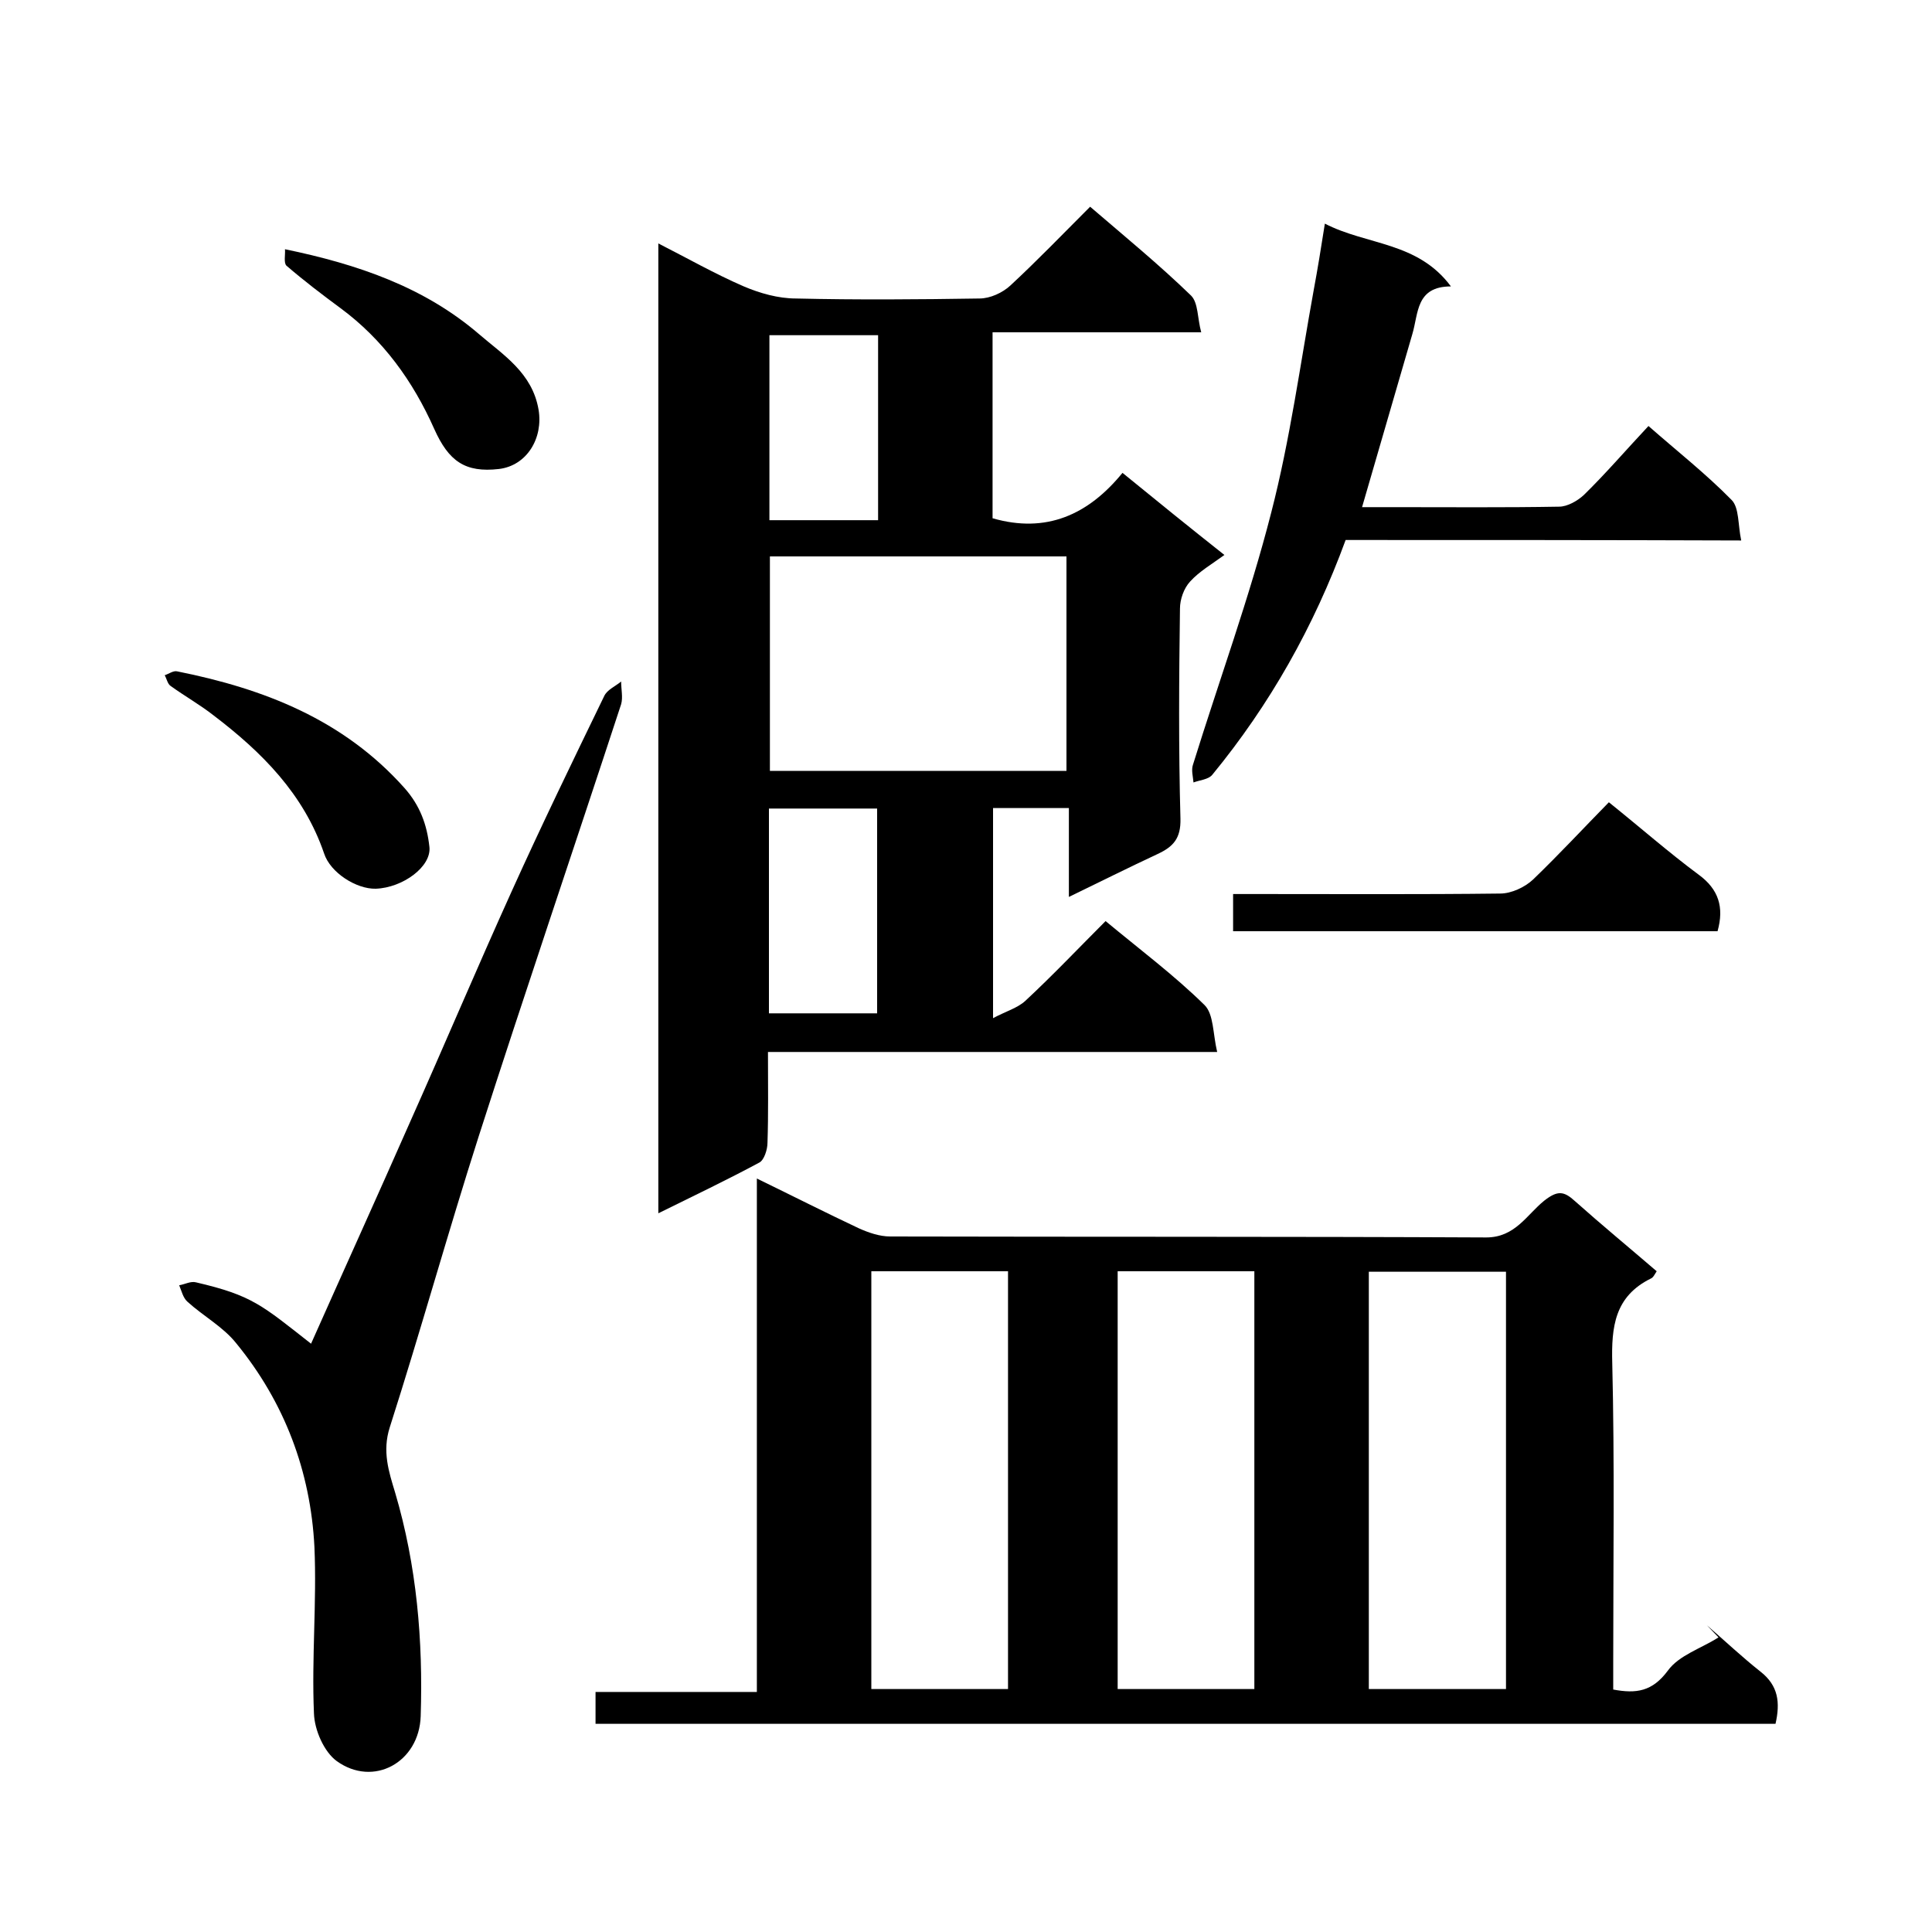
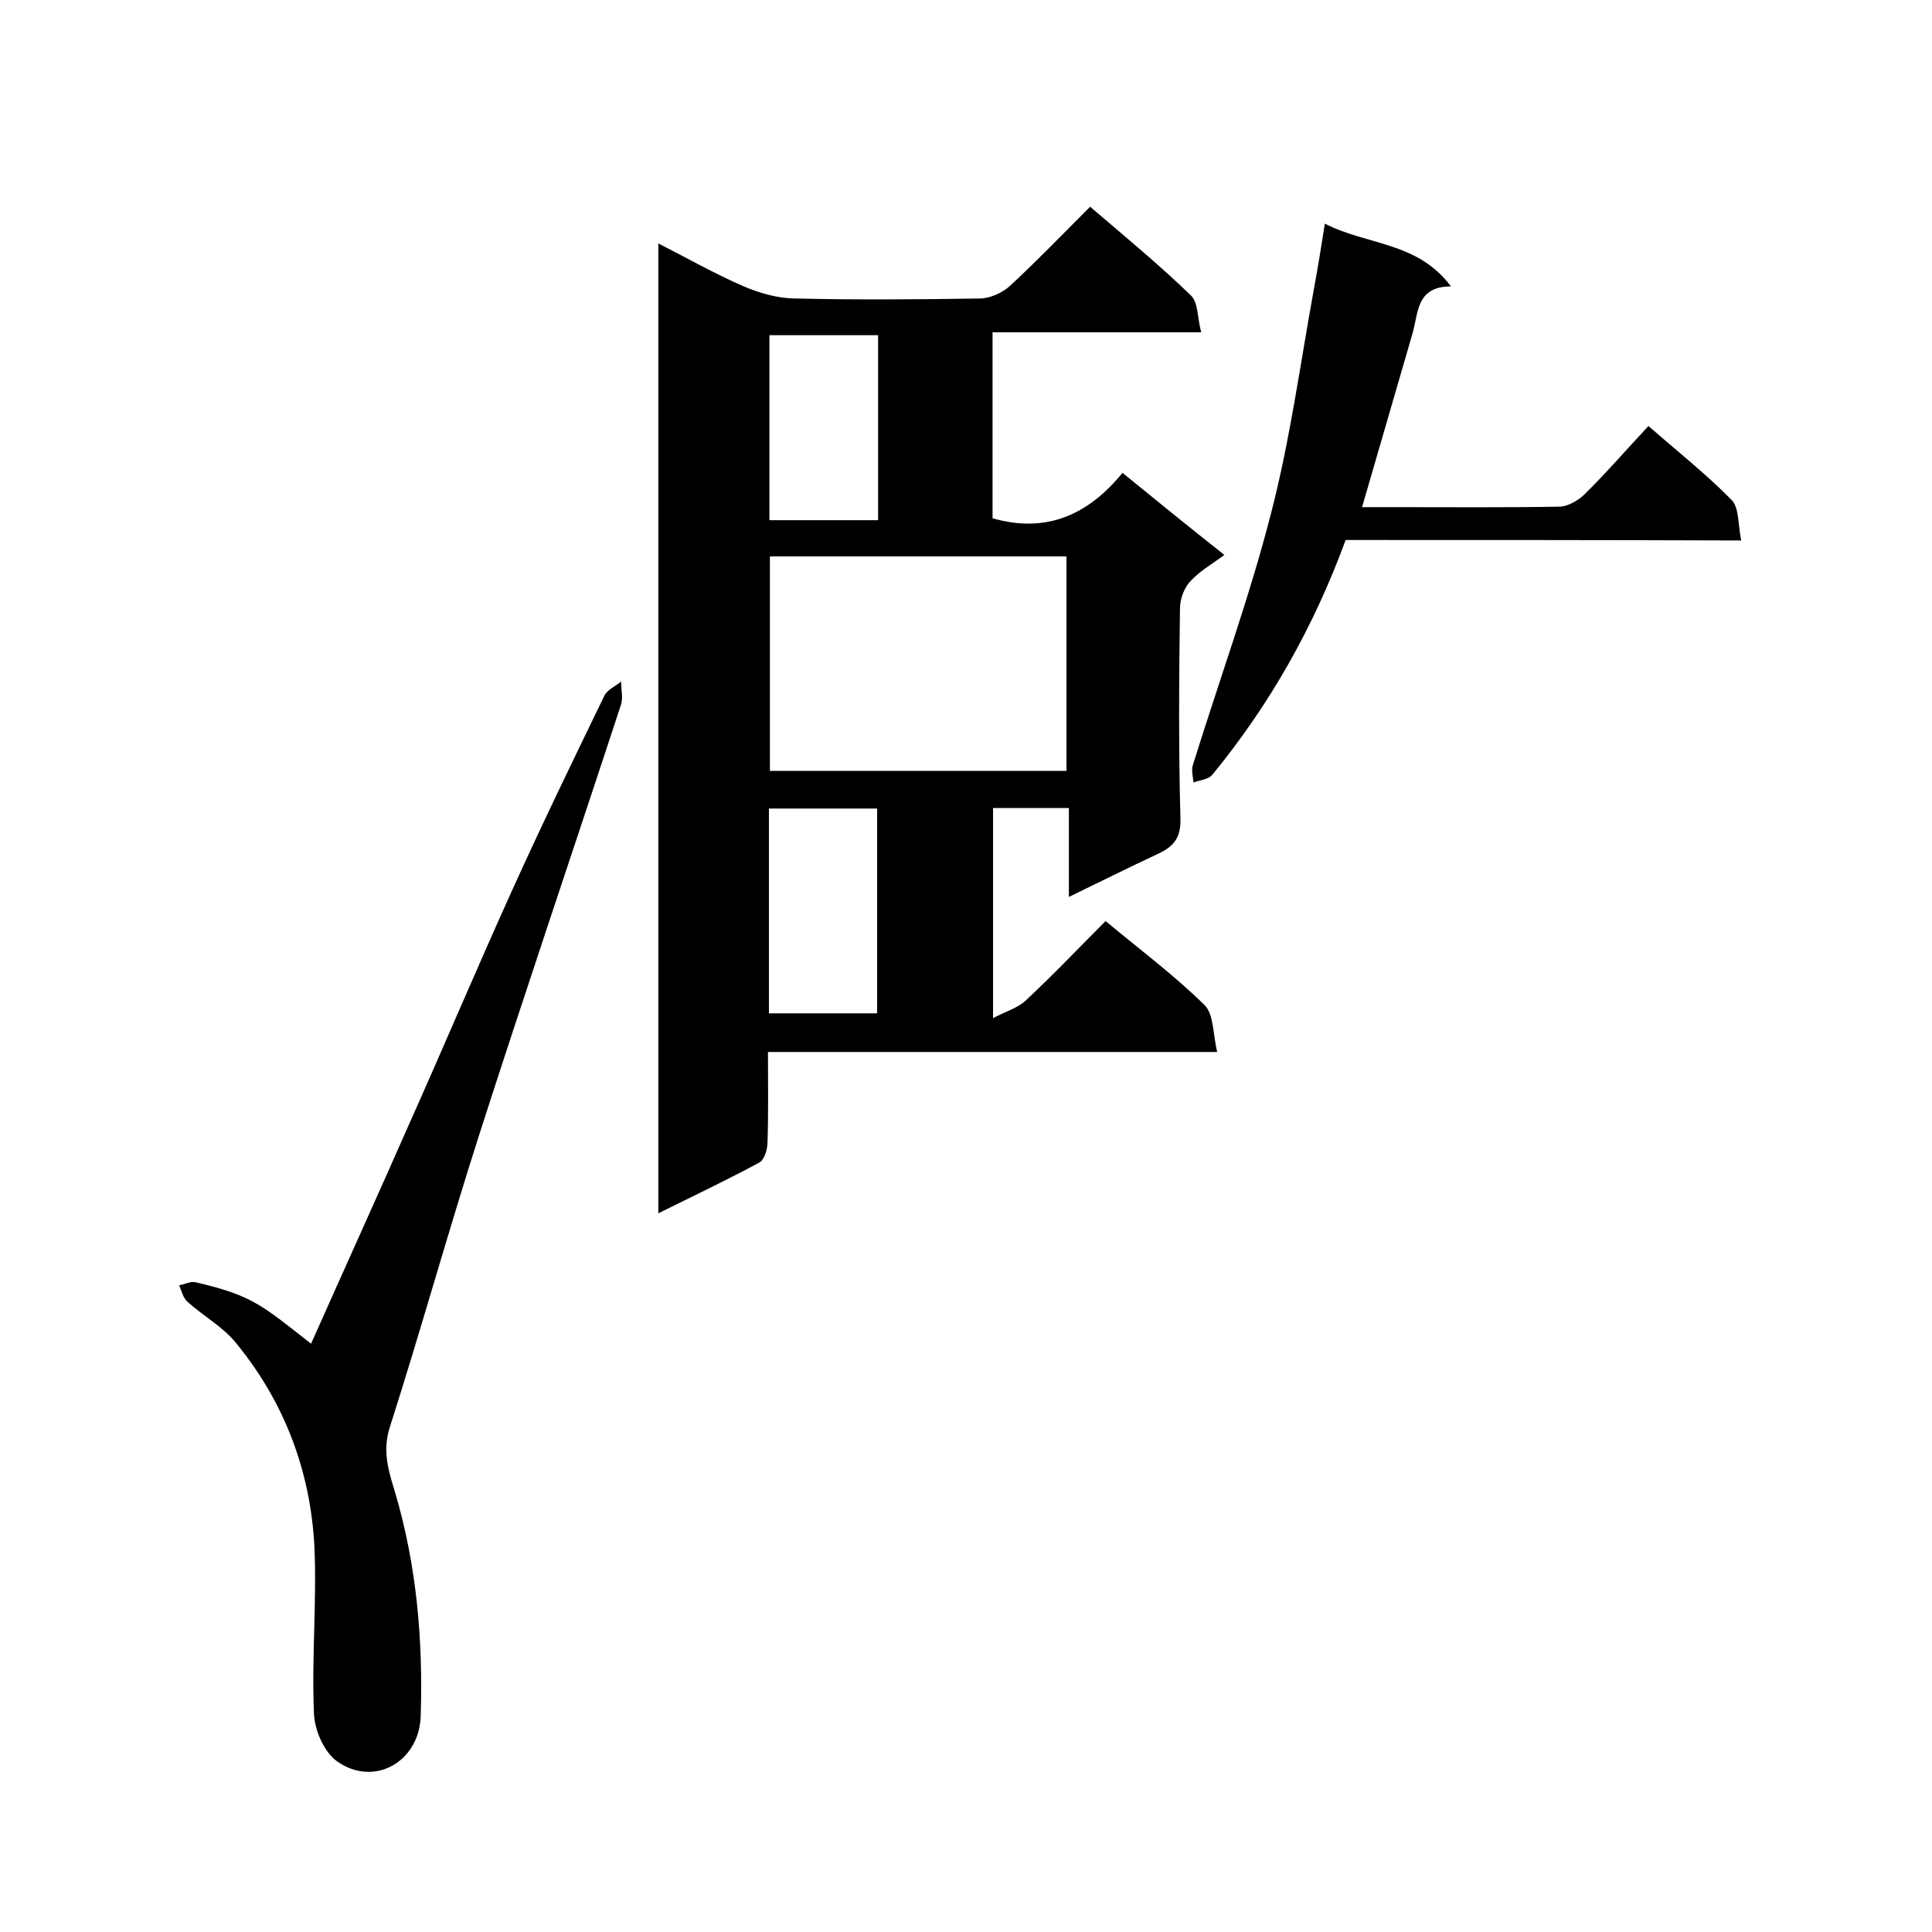
<svg xmlns="http://www.w3.org/2000/svg" enable-background="new 0 0 400 400" viewBox="0 0 400 400">
-   <path d="m156.7 244c7.6 3.7 14.3 7.1 21.1 10.3 2 .9 4.3 1.7 6.5 1.7 41.1.1 82.3 0 123.4.2 6 0 8.4-4.7 12-7.6 2.8-2.2 4.1-2 6.4.1 5.5 4.9 11.2 9.6 16.9 14.5-.4.6-.7 1.3-1.2 1.5-7.5 3.7-8.2 10-8 17.5.5 20.6.2 41.3.2 62v5.6c4.8.9 8.1.4 11.3-3.9 2.3-3.2 6.9-4.6 10.5-6.9-.8-.8-1.6-1.7-2.4-2.5 3.7 3.2 7.3 6.6 11.1 9.6 3.7 2.9 4.1 6.4 3.1 10.8-81.3 0-162.7 0-244.3 0 0-2.2 0-4.2 0-6.6h33.4c0-35.5 0-70.4 0-106.3zm23.7 19.2v86.5h28.3c0-28.9 0-57.6 0-86.5-9.5 0-18.8 0-28.3 0zm51 0v86.5h28.3c0-28.9 0-57.6 0-86.5-9.5 0-18.8 0-28.3 0zm80.4.1c-9.7 0-19.1 0-28.4 0v86.4h28.4c0-28.8 0-57.4 0-86.4z" />
  <path d="m159 217.8c0 6.9.1 12.8-.1 18.8 0 1.4-.7 3.6-1.7 4.1-6.7 3.6-13.6 6.9-20.9 10.5 0-67.2 0-133.7 0-200.8 5.9 3 11.7 6.3 17.7 8.9 3.3 1.4 7.1 2.5 10.8 2.5 12.7.3 25.3.2 38 0 2.2 0 4.8-1.2 6.4-2.7 5.5-5.1 10.7-10.5 16.5-16.3 7.1 6.1 14.3 12 20.9 18.4 1.5 1.5 1.3 4.7 2.1 7.6-14.9 0-28.8 0-43.2 0v38.5c11.1 3.2 19.8-.7 26.9-9.4 7.1 5.8 13.9 11.3 21.1 17-2.6 1.9-5.2 3.4-7.1 5.5-1.3 1.4-2.1 3.7-2.1 5.6-.2 14.5-.3 29 .1 43.5.1 4.1-1.5 5.8-4.7 7.3-6 2.8-12 5.8-18.4 8.9 0-6.4 0-12.2 0-18.4-5.2 0-10.3 0-15.7 0v43.5c2.6-1.4 5.1-2.1 6.7-3.6 5.7-5.3 11.1-11 16.6-16.5 7.1 5.9 14.2 11.2 20.5 17.4 1.9 1.9 1.7 5.9 2.6 9.7-31.6 0-62 0-93 0zm.4-102.6v44.4h61.4c0-15 0-29.6 0-44.4-20.6 0-40.8 0-61.4 0zm22.2 94.6c0-14.4 0-28.5 0-42.4-7.7 0-15.1 0-22.4 0v42.4zm.2-140.4c-7.9 0-15.3 0-22.5 0v38.3h22.5c0-12.9 0-25.5 0-38.3z" />
  <path d="m64.4 278.2c6.9-15.5 13.8-30.7 20.5-45.9 7.1-15.9 13.9-32 21.1-47.9 6.1-13.5 12.6-26.9 19.1-40.3.6-1.3 2.3-2 3.5-3 0 1.6.4 3.3 0 4.7-9.8 29.9-19.9 59.6-29.5 89.5-6.4 20-12 40.2-18.4 60.2-1.6 5-.2 9.2 1.1 13.5 4.5 15.2 5.8 30.7 5.3 46.3-.3 9.6-9.8 14.8-17.4 9.3-2.6-1.9-4.6-6.4-4.7-9.9-.5-11.4.6-22.9.1-34.4-.8-15.7-6.2-30-16.2-42.2-2.7-3.4-6.8-5.6-10.1-8.6-.9-.8-1.2-2.2-1.7-3.4 1.2-.2 2.4-.9 3.5-.6 11.6 2.7 13.6 4.7 23.8 12.7z" />
  <path d="m278.6 111.8c-6.6 18-15.7 34.1-27.6 48.6-.8 1-2.6 1.1-3.9 1.6-.1-1.2-.5-2.6-.1-3.7 5.4-17.4 11.7-34.6 16.2-52.2 3.9-15.1 6-30.7 8.8-46.1.8-4.3 1.5-8.6 2.3-13.7 8.7 4.5 19.2 3.7 26.1 13-7.3 0-6.7 5.6-8 9.9-3.4 11.7-6.8 23.4-10.4 35.8h6.8c11.3 0 22.7.1 34-.1 1.7 0 3.8-1.2 5.1-2.4 4.6-4.5 8.8-9.4 13.4-14.3 5.8 5.1 11.9 9.9 17.2 15.3 1.6 1.6 1.3 5.1 2 8.4-27.8-.1-54.9-.1-81.9-.1z" />
-   <path d="m333.1 166.1c6.6 5.3 12.4 10.4 18.6 15 4.1 3 5.3 6.7 3.9 11.7-33.3 0-66.7 0-100.3 0 0-2.5 0-4.7 0-7.7h5.3c16.7 0 33.3.1 50-.1 2.3 0 5.1-1.3 6.8-2.9 5.4-5.2 10.5-10.7 15.7-16z" />
-   <path d="m77.8 184c-4 .1-9.4-3.3-10.7-7.3-4.2-12.3-12.9-21-22.9-28.6-2.8-2.2-6-4-8.9-6.1-.6-.4-.8-1.5-1.2-2.2.9-.3 1.8-1 2.6-.8 18 3.6 34.4 10 47 24.1 3.3 3.7 4.7 7.7 5.2 12.2.5 4.1-5.5 8.5-11.1 8.7z" />
-   <path d="m59 51.6c15 3.1 28.8 7.8 40.2 17.6 5 4.3 11 8 12.3 15.6 1 5.9-2.4 11.6-8.2 12.3-7 .8-10.4-1.6-13.4-8.3-4.4-9.9-10.6-18.5-19.4-25-3.8-2.8-7.6-5.7-11.2-8.8-.6-.6-.2-2.3-.3-3.4z" />
</svg>